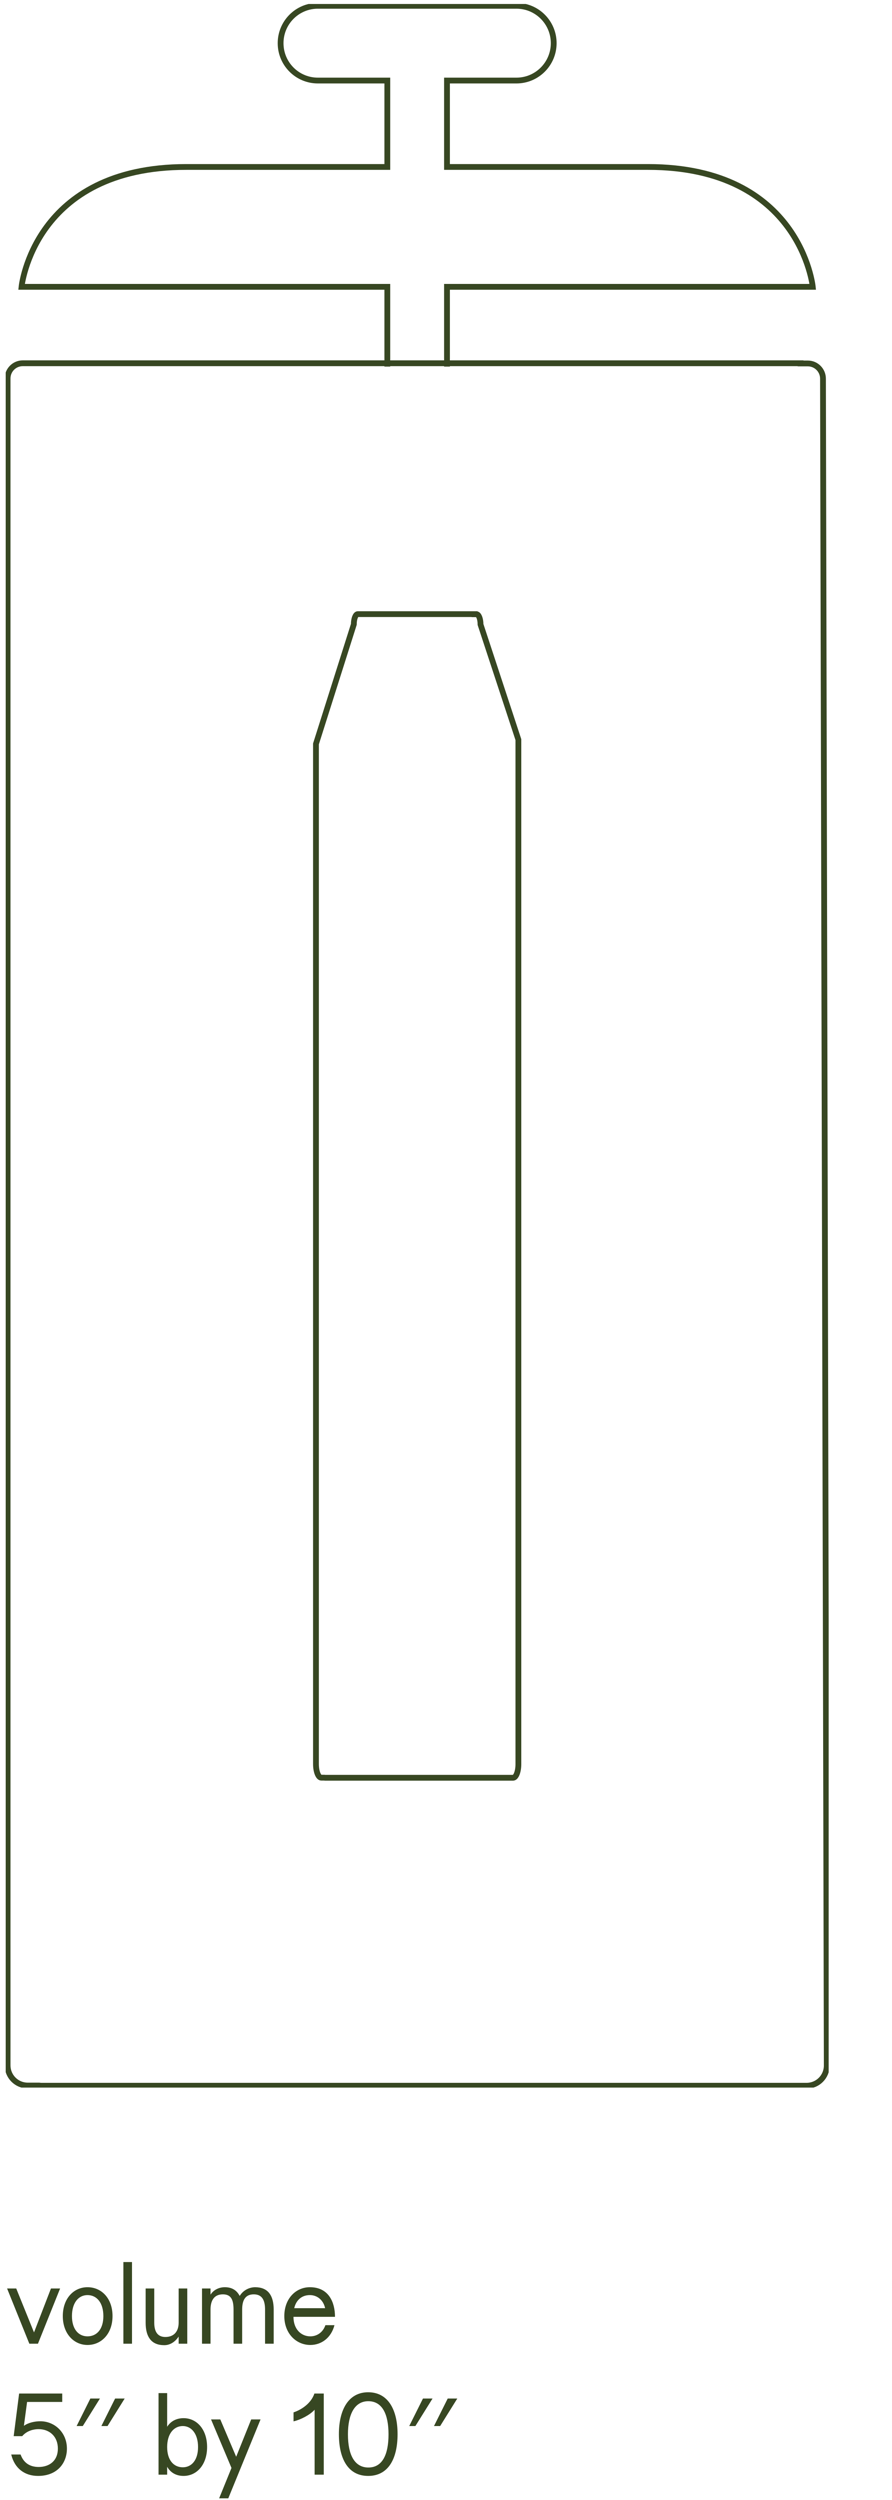
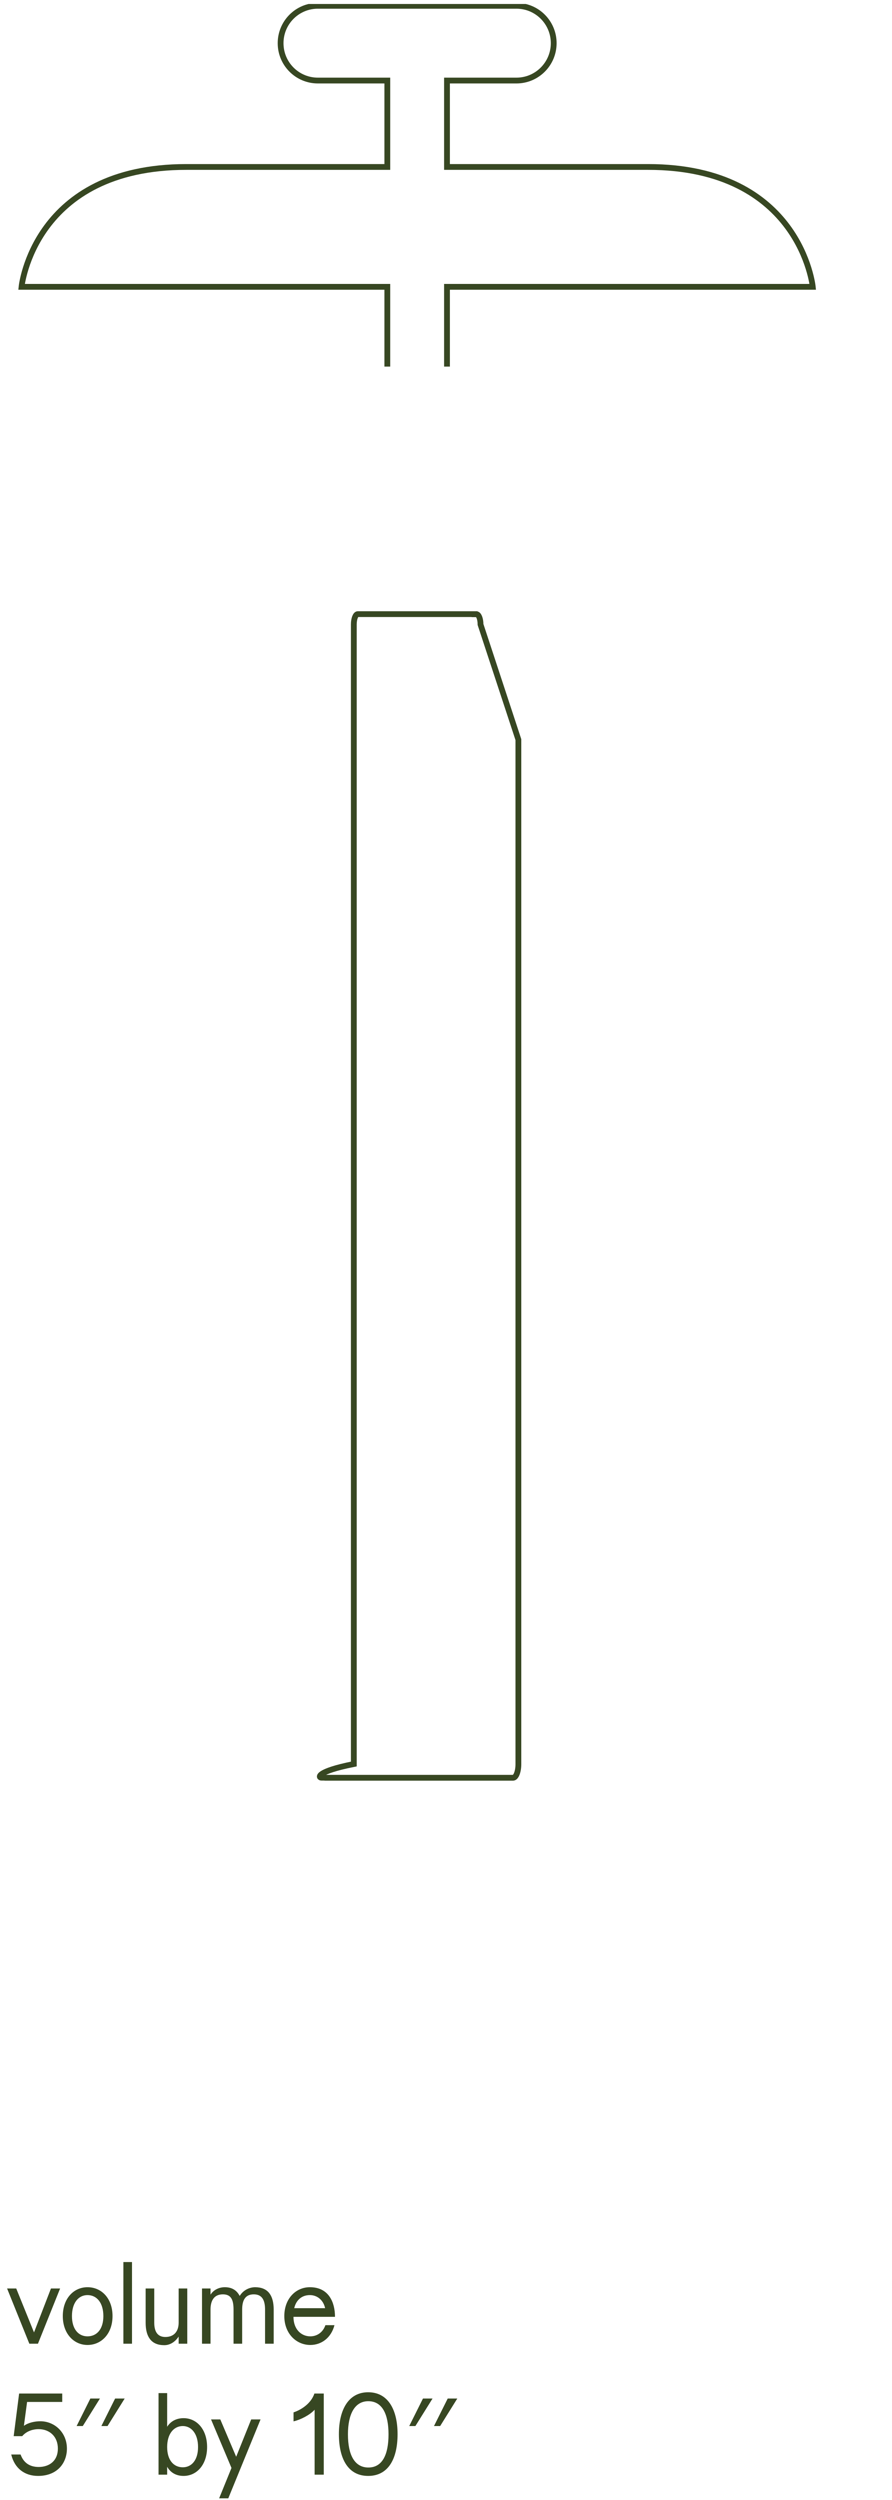
<svg xmlns="http://www.w3.org/2000/svg" width="75" height="210" viewBox="0 0 75 210" fill="none">
  <g clip-path="url(#clip0_145_4)">
-     <path d="M67.924 30.53H67.312V30.514H1.911C1.211 30.514 0.638 31.085 0.638 31.79V173.492C0.638 174.427 1.395 175.186 2.328 175.186H3.299C3.353 175.193 3.404 175.202 3.458 175.202H67.825C68.757 175.202 69.515 174.443 69.515 173.508L69.197 31.806C69.197 31.104 68.627 30.53 67.924 30.53Z" stroke="#374722" stroke-width="0.488" stroke-miterlimit="10" />
-     <path d="M40.066 51.597H39.903V51.587H30.087C29.899 51.587 29.749 51.974 29.749 52.449L26.566 62.489V148.178C26.566 148.81 26.767 149.324 27.015 149.324H27.273C27.273 149.324 27.302 149.333 27.314 149.333H43.137C43.386 149.333 43.586 148.819 43.586 148.188V62.129L40.403 52.458C40.403 51.983 40.25 51.597 40.066 51.597Z" stroke="#374722" stroke-width="0.488" stroke-miterlimit="10" />
+     <path d="M40.066 51.597H39.903V51.587H30.087C29.899 51.587 29.749 51.974 29.749 52.449V148.178C26.566 148.81 26.767 149.324 27.015 149.324H27.273C27.273 149.324 27.302 149.333 27.314 149.333H43.137C43.386 149.333 43.586 148.819 43.586 148.188V62.129L40.403 52.458C40.403 51.983 40.25 51.597 40.066 51.597Z" stroke="#374722" stroke-width="0.488" stroke-miterlimit="10" />
    <path d="M37.583 30.794V24.094H68.337C68.337 24.094 67.319 14.025 54.484 14.025H37.583V6.766H43.424C45.152 6.766 46.556 5.363 46.556 3.627C46.556 1.891 45.155 0.487 43.424 0.487H26.726C24.997 0.487 23.593 1.891 23.593 3.627C23.593 5.363 24.994 6.766 26.726 6.766H32.566V14.025H15.665C2.831 14.025 1.812 24.094 1.812 24.094H32.566V30.794" stroke="#374722" stroke-width="0.488" stroke-miterlimit="10" />
  </g>
  <path d="M5.054 192.232L3.192 196.871H2.466L0.595 192.232H1.365L2.86 195.922L4.284 192.232H5.054ZM7.357 196.253C8.145 196.253 8.691 195.644 8.691 194.552C8.691 193.441 8.145 192.788 7.357 192.788C6.596 192.788 6.05 193.441 6.05 194.552C6.05 195.644 6.596 196.253 7.357 196.253ZM5.28 194.552C5.28 193.056 6.211 192.125 7.357 192.125C8.53 192.125 9.462 193.056 9.462 194.552C9.462 196.029 8.53 196.978 7.357 196.978C6.211 196.978 5.28 196.029 5.28 194.552ZM10.374 190.012H11.099V196.871H10.374V190.012ZM15.746 192.232V196.871H15.021V196.271C14.734 196.71 14.304 196.996 13.812 196.996C12.701 196.996 12.245 196.271 12.245 195.107V192.232H12.97V195.107C12.97 195.877 13.266 196.307 13.901 196.307C14.689 196.307 15.021 195.77 15.021 195.107V192.232H15.746ZM21.462 192.125C22.555 192.134 23.012 192.841 23.012 194.005V196.871H22.286V194.005C22.286 193.164 22 192.725 21.337 192.725C20.594 192.725 20.361 193.262 20.361 194.005V196.871H19.636V194.005C19.636 193.164 19.421 192.725 18.74 192.725C17.97 192.725 17.701 193.289 17.701 194.005V196.871H16.985V192.232H17.701V192.752C17.961 192.34 18.427 192.125 18.901 192.125C19.546 192.125 19.922 192.42 20.155 192.859C20.46 192.358 20.988 192.125 21.462 192.125ZM27.335 193.889C27.2 193.235 26.699 192.788 26.054 192.788C25.347 192.788 24.89 193.235 24.738 193.889H27.335ZM23.905 194.552C23.905 193.065 24.89 192.125 26.054 192.125C27.657 192.125 28.167 193.414 28.167 194.614H24.675C24.675 195.662 25.329 196.253 26.09 196.253C26.645 196.253 27.147 195.931 27.361 195.313H28.123C27.845 196.378 27.03 196.978 26.09 196.978C24.926 196.978 23.905 196.038 23.905 194.552ZM1.867 204.638H1.15L1.607 201.056H5.233V201.764H2.278L2.01 203.77C2.377 203.501 2.932 203.385 3.389 203.385C4.598 203.385 5.627 204.334 5.627 205.686C5.627 206.877 4.831 207.978 3.201 207.978C2.072 207.978 1.222 207.343 0.944 206.179H1.732C1.974 206.85 2.475 207.226 3.254 207.226C4.141 207.226 4.866 206.716 4.866 205.686C4.866 204.665 4.168 204.047 3.237 204.047C2.878 204.047 2.278 204.155 1.867 204.638ZM7.597 201.477H8.403L6.961 203.788H6.442L7.597 201.477ZM9.678 201.477H10.484L9.043 203.788H8.523L9.678 201.477ZM15.371 207.253C16.097 207.253 16.652 206.662 16.652 205.552C16.652 204.441 16.097 203.788 15.371 203.788C14.61 203.788 14.055 204.441 14.055 205.552C14.055 206.662 14.61 207.253 15.371 207.253ZM13.33 207.871V201.021H14.055V203.85C14.332 203.403 14.816 203.125 15.434 203.125C16.544 203.125 17.413 204.065 17.413 205.552C17.413 207.038 16.544 207.978 15.434 207.978C14.816 207.978 14.332 207.701 14.055 207.208V207.871H13.33ZM21.908 203.232L19.195 209.859H18.425L19.463 207.307L17.744 203.232H18.523L19.858 206.367L21.12 203.232H21.908ZM27.223 207.871H26.453V202.418C26.05 202.865 25.253 203.268 24.68 203.394V202.641C25.423 202.391 26.176 201.835 26.435 201.056H27.223V207.871ZM29.255 204.486C29.255 206.232 29.828 207.271 30.975 207.271C32.139 207.271 32.667 206.205 32.667 204.486C32.667 202.785 32.139 201.701 30.966 201.701C29.828 201.701 29.255 202.785 29.255 204.486ZM28.494 204.468C28.494 202.435 29.291 200.949 30.957 200.949C32.631 200.949 33.428 202.418 33.428 204.468C33.428 206.581 32.622 207.978 30.957 207.978C29.3 207.978 28.494 206.59 28.494 204.468ZM35.563 201.477H36.369L34.927 203.788H34.408L35.563 201.477ZM37.644 201.477H38.45L37.009 203.788H36.489L37.644 201.477Z" fill="#374722" />
  <defs>
    <clipPath id="clip0_145_4">
      <rect width="69.196" height="175.024" fill="white" transform="translate(0.479 0.334)" />
    </clipPath>
  </defs>
</svg>